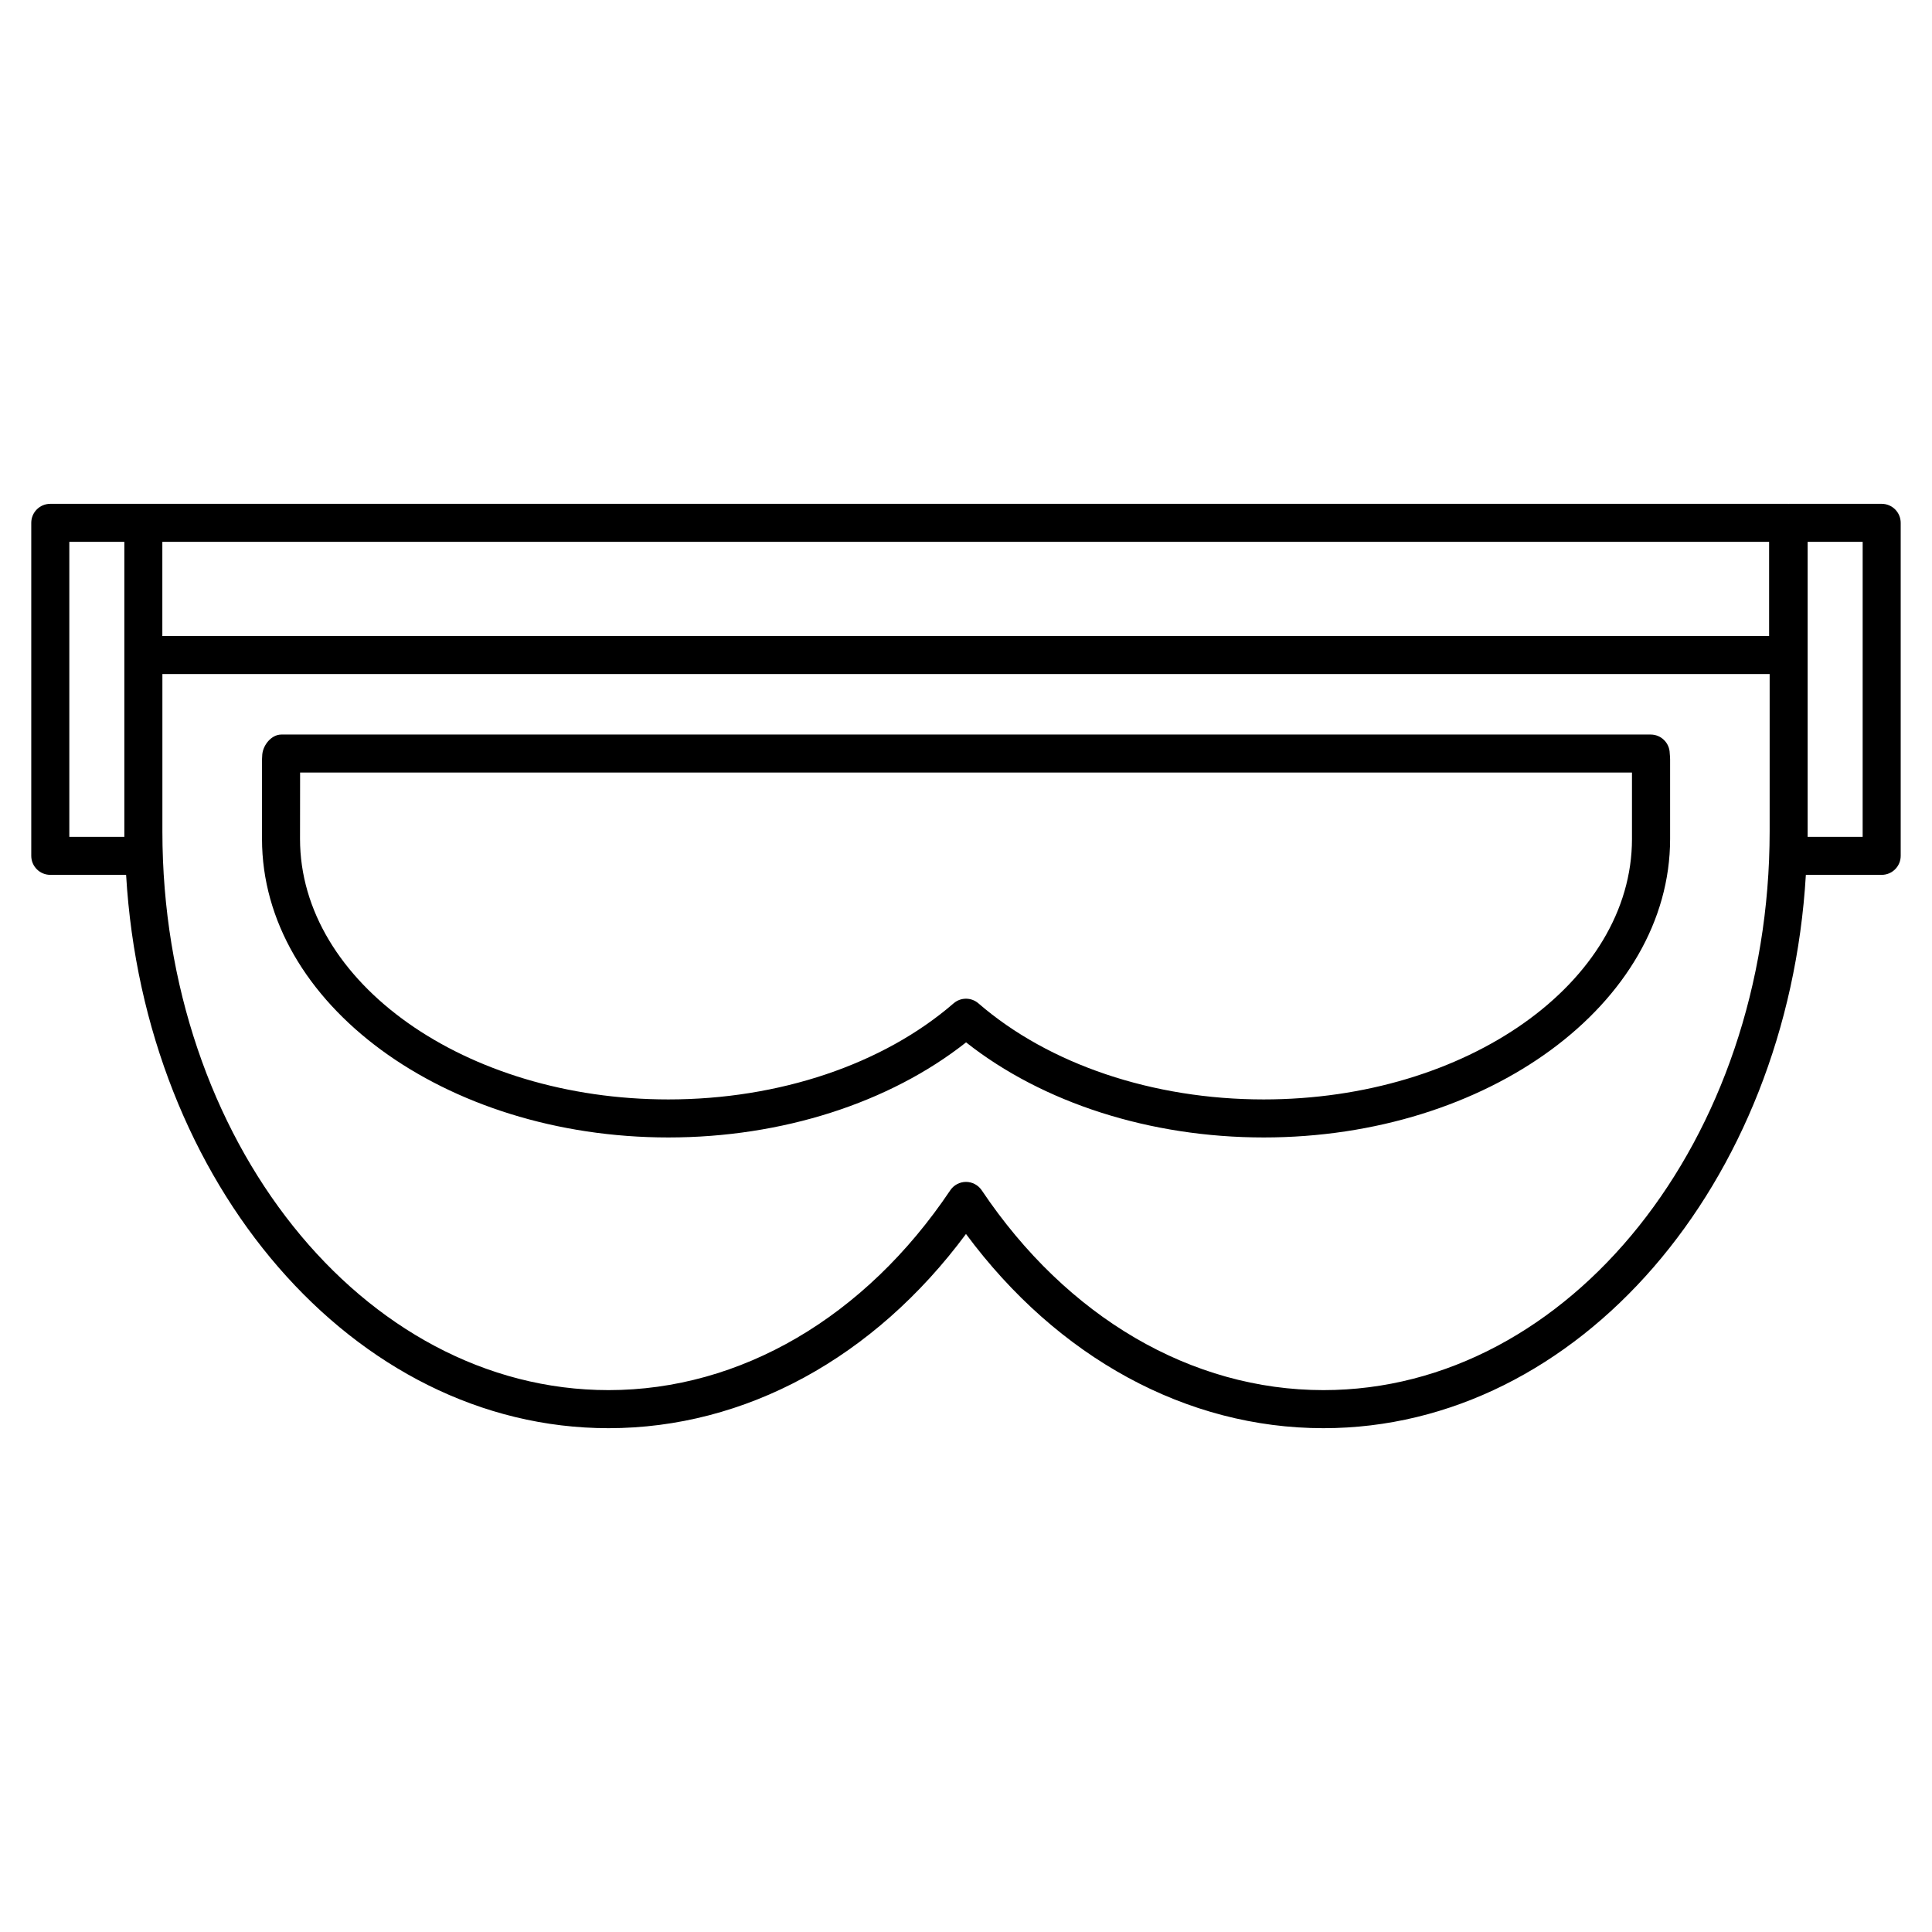
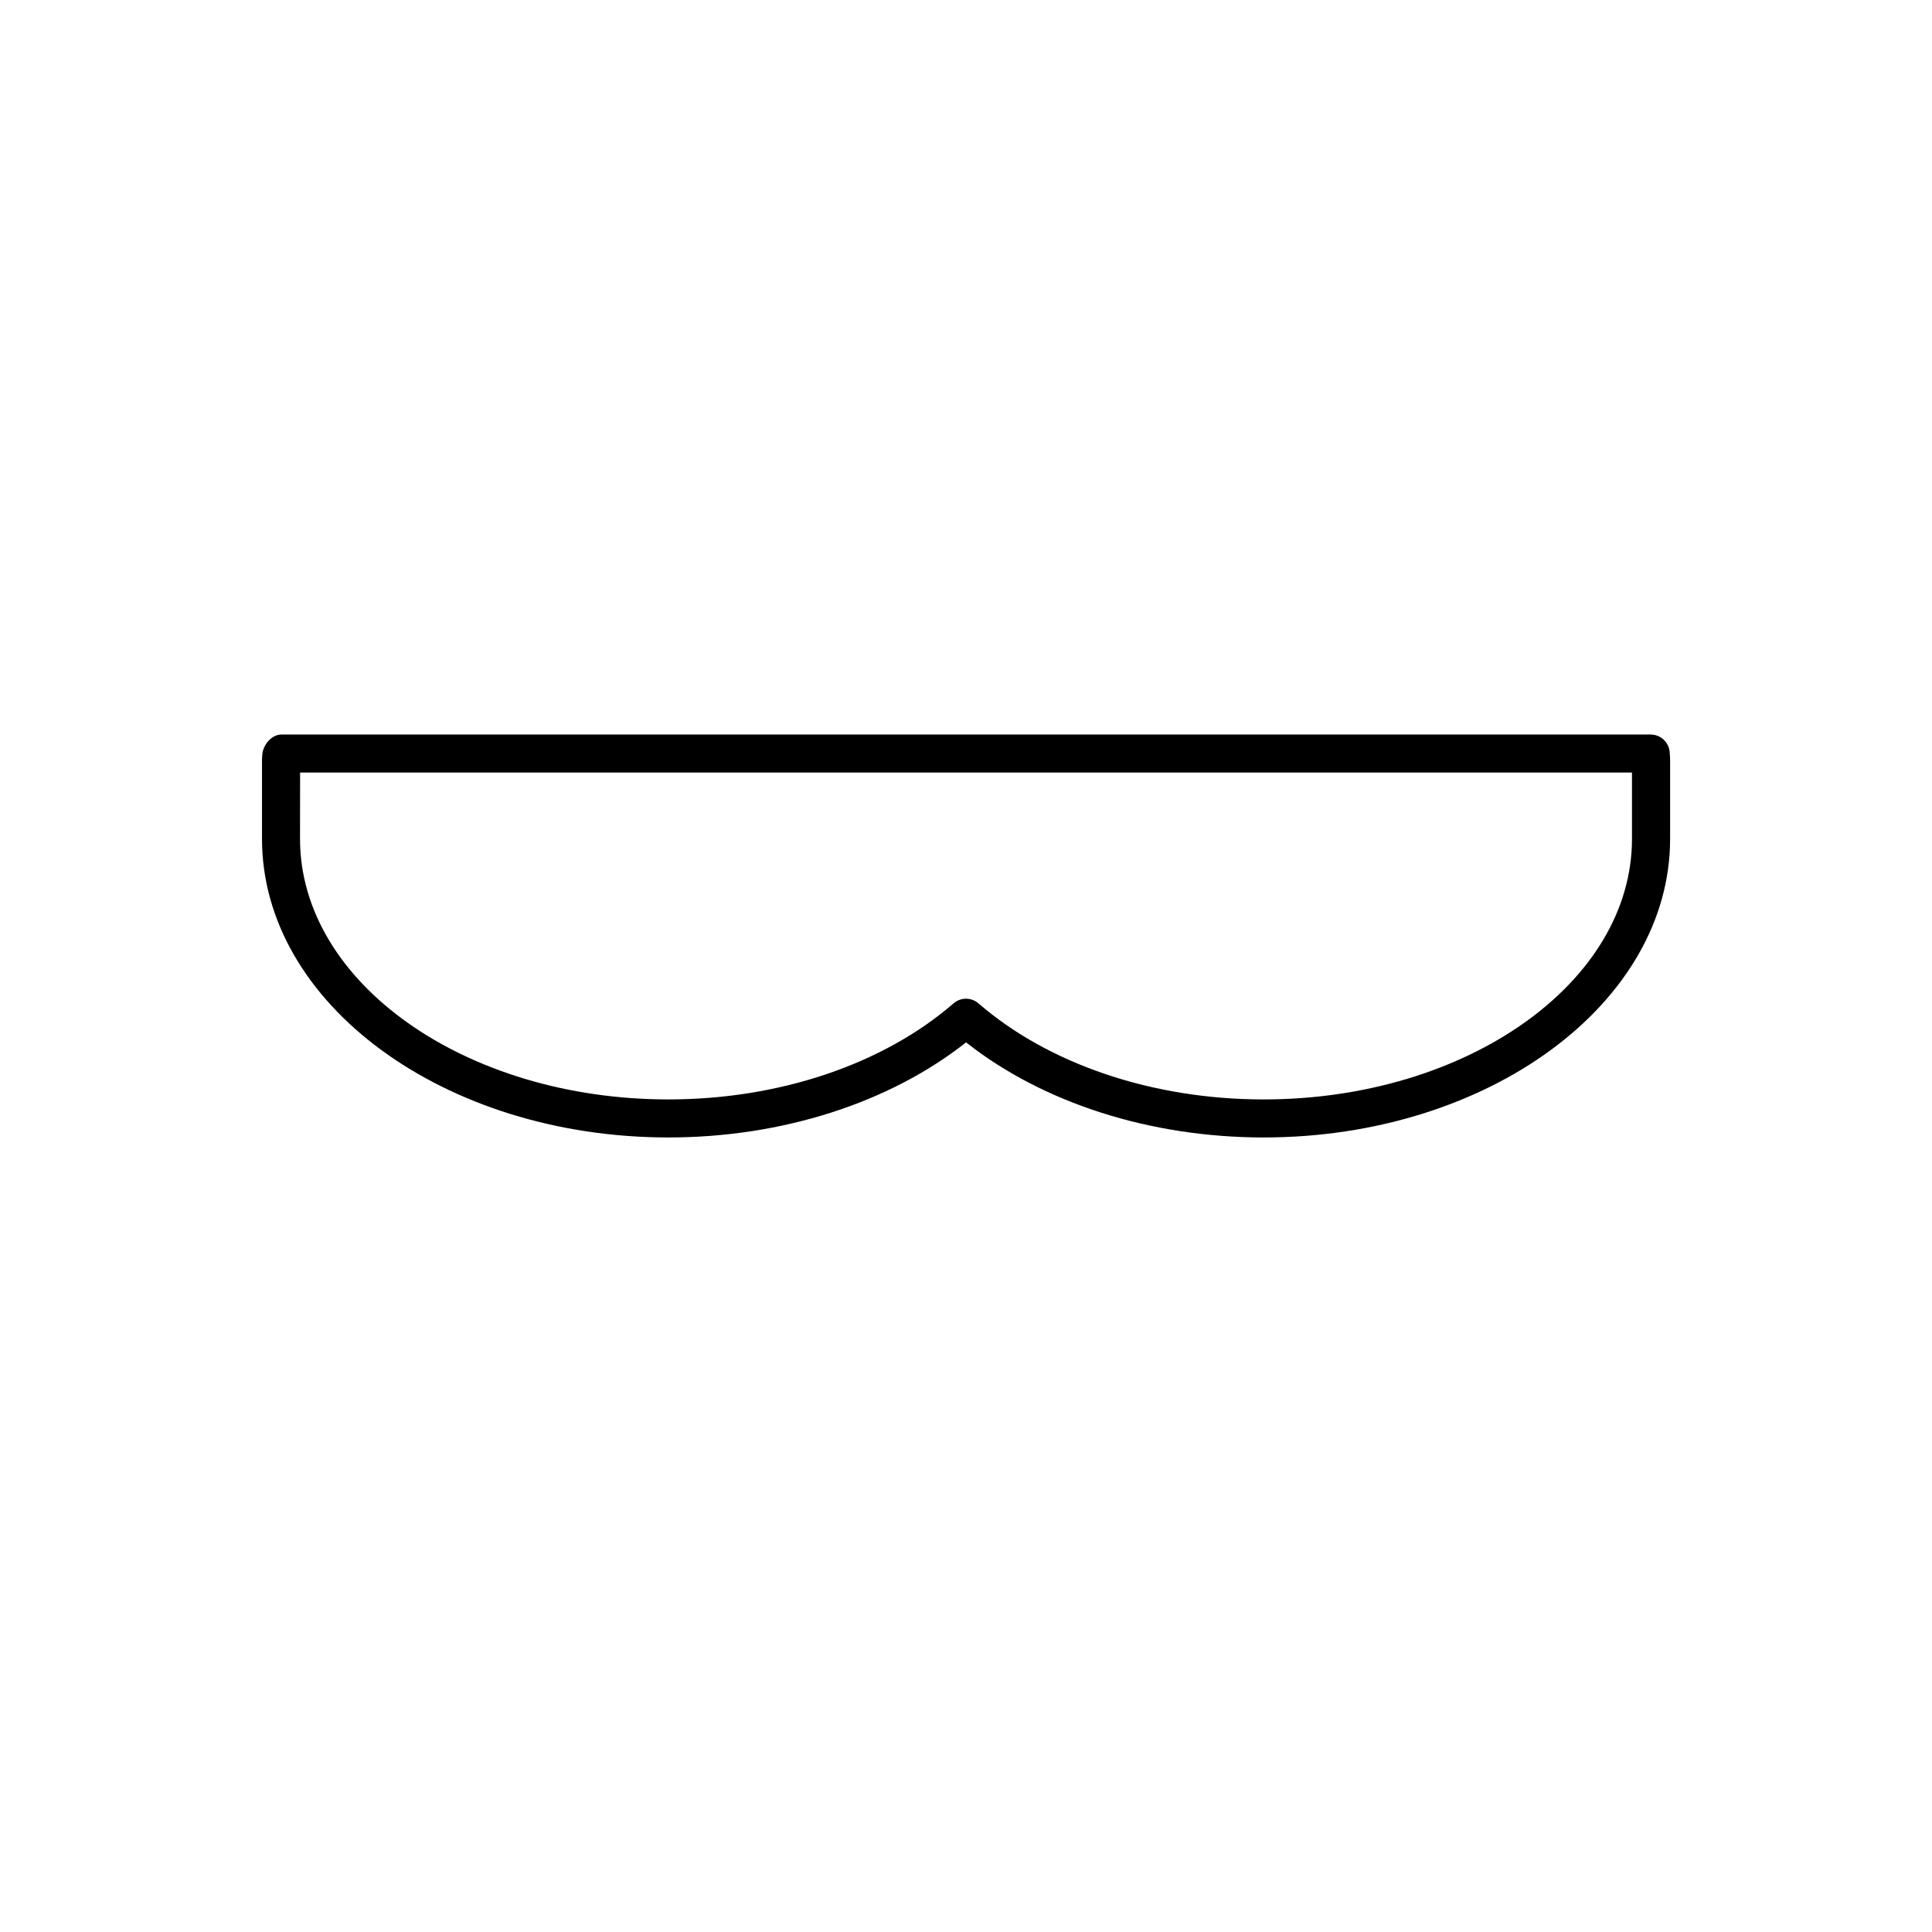
<svg xmlns="http://www.w3.org/2000/svg" fill="#000000" width="800px" height="800px" version="1.1" viewBox="144 144 512 512">
  <g>
-     <path d="m642.66 277.52h-24.656c-0.02 0-0.039 0.012-0.07 0.012-0.02 0-0.039-0.012-0.059-0.012h-460.55c-2.781 0-5.039 2.258-5.039 5.039v88.246c0 2.781 2.258 5.039 5.039 5.039h20.094c4.816 81.828 60.246 146.64 127.85 146.64 36.254 0 70.422-18.672 94.727-51.469 24.305 32.809 58.48 51.469 94.727 51.469 67.602 0 123.02-64.809 127.85-146.64h20.094c2.781 0 5.039-2.258 5.039-5.039v-88.246c-0.004-2.793-2.262-5.039-5.043-5.039zm-29.828 35.035h-425.81v-24.957h425.81zm-435.88 53.211h-14.582v-78.172h14.582zm317.77 146.63c-34.973 0-67.973-19.297-90.543-52.941-0.938-1.402-2.508-2.238-4.18-2.238s-3.246 0.836-4.18 2.238c-22.582 33.645-55.582 52.941-90.543 52.941-65.203 0-118.24-66.434-118.24-148.07v-41.695h425.94v41.695c-0.012 81.648-53.051 148.07-118.25 148.07zm142.9-146.63h-14.582l0.004-1.441v-76.73h14.582z" />
    <path d="m581.43 338.66h-362.86c-2.602 0-4.828 2.711-5.066 5.289-0.012 0.16-0.07 1.148-0.07 1.301v21.059c0 43.629 48.305 79.129 107.7 79.129 30.066 0 58.543-9.141 78.887-25.199 20.344 16.062 48.809 25.199 78.875 25.199 59.391 0 107.7-35.488 107.7-79.129v-21.059c0-0.434-0.031-0.855-0.102-1.652-0.062-2.742-2.309-4.938-5.051-4.938zm-4.938 27.648c0 38.066-43.793 69.051-97.617 69.051-29.344 0-56.891-9.281-75.582-25.461-0.945-0.816-2.117-1.23-3.293-1.23-1.18 0-2.348 0.414-3.293 1.23-18.691 16.184-46.25 25.461-75.582 25.461-53.828 0-97.617-30.973-97.617-69.051l0.02-17.582h352.96v17.582z" />
  </g>
</svg>